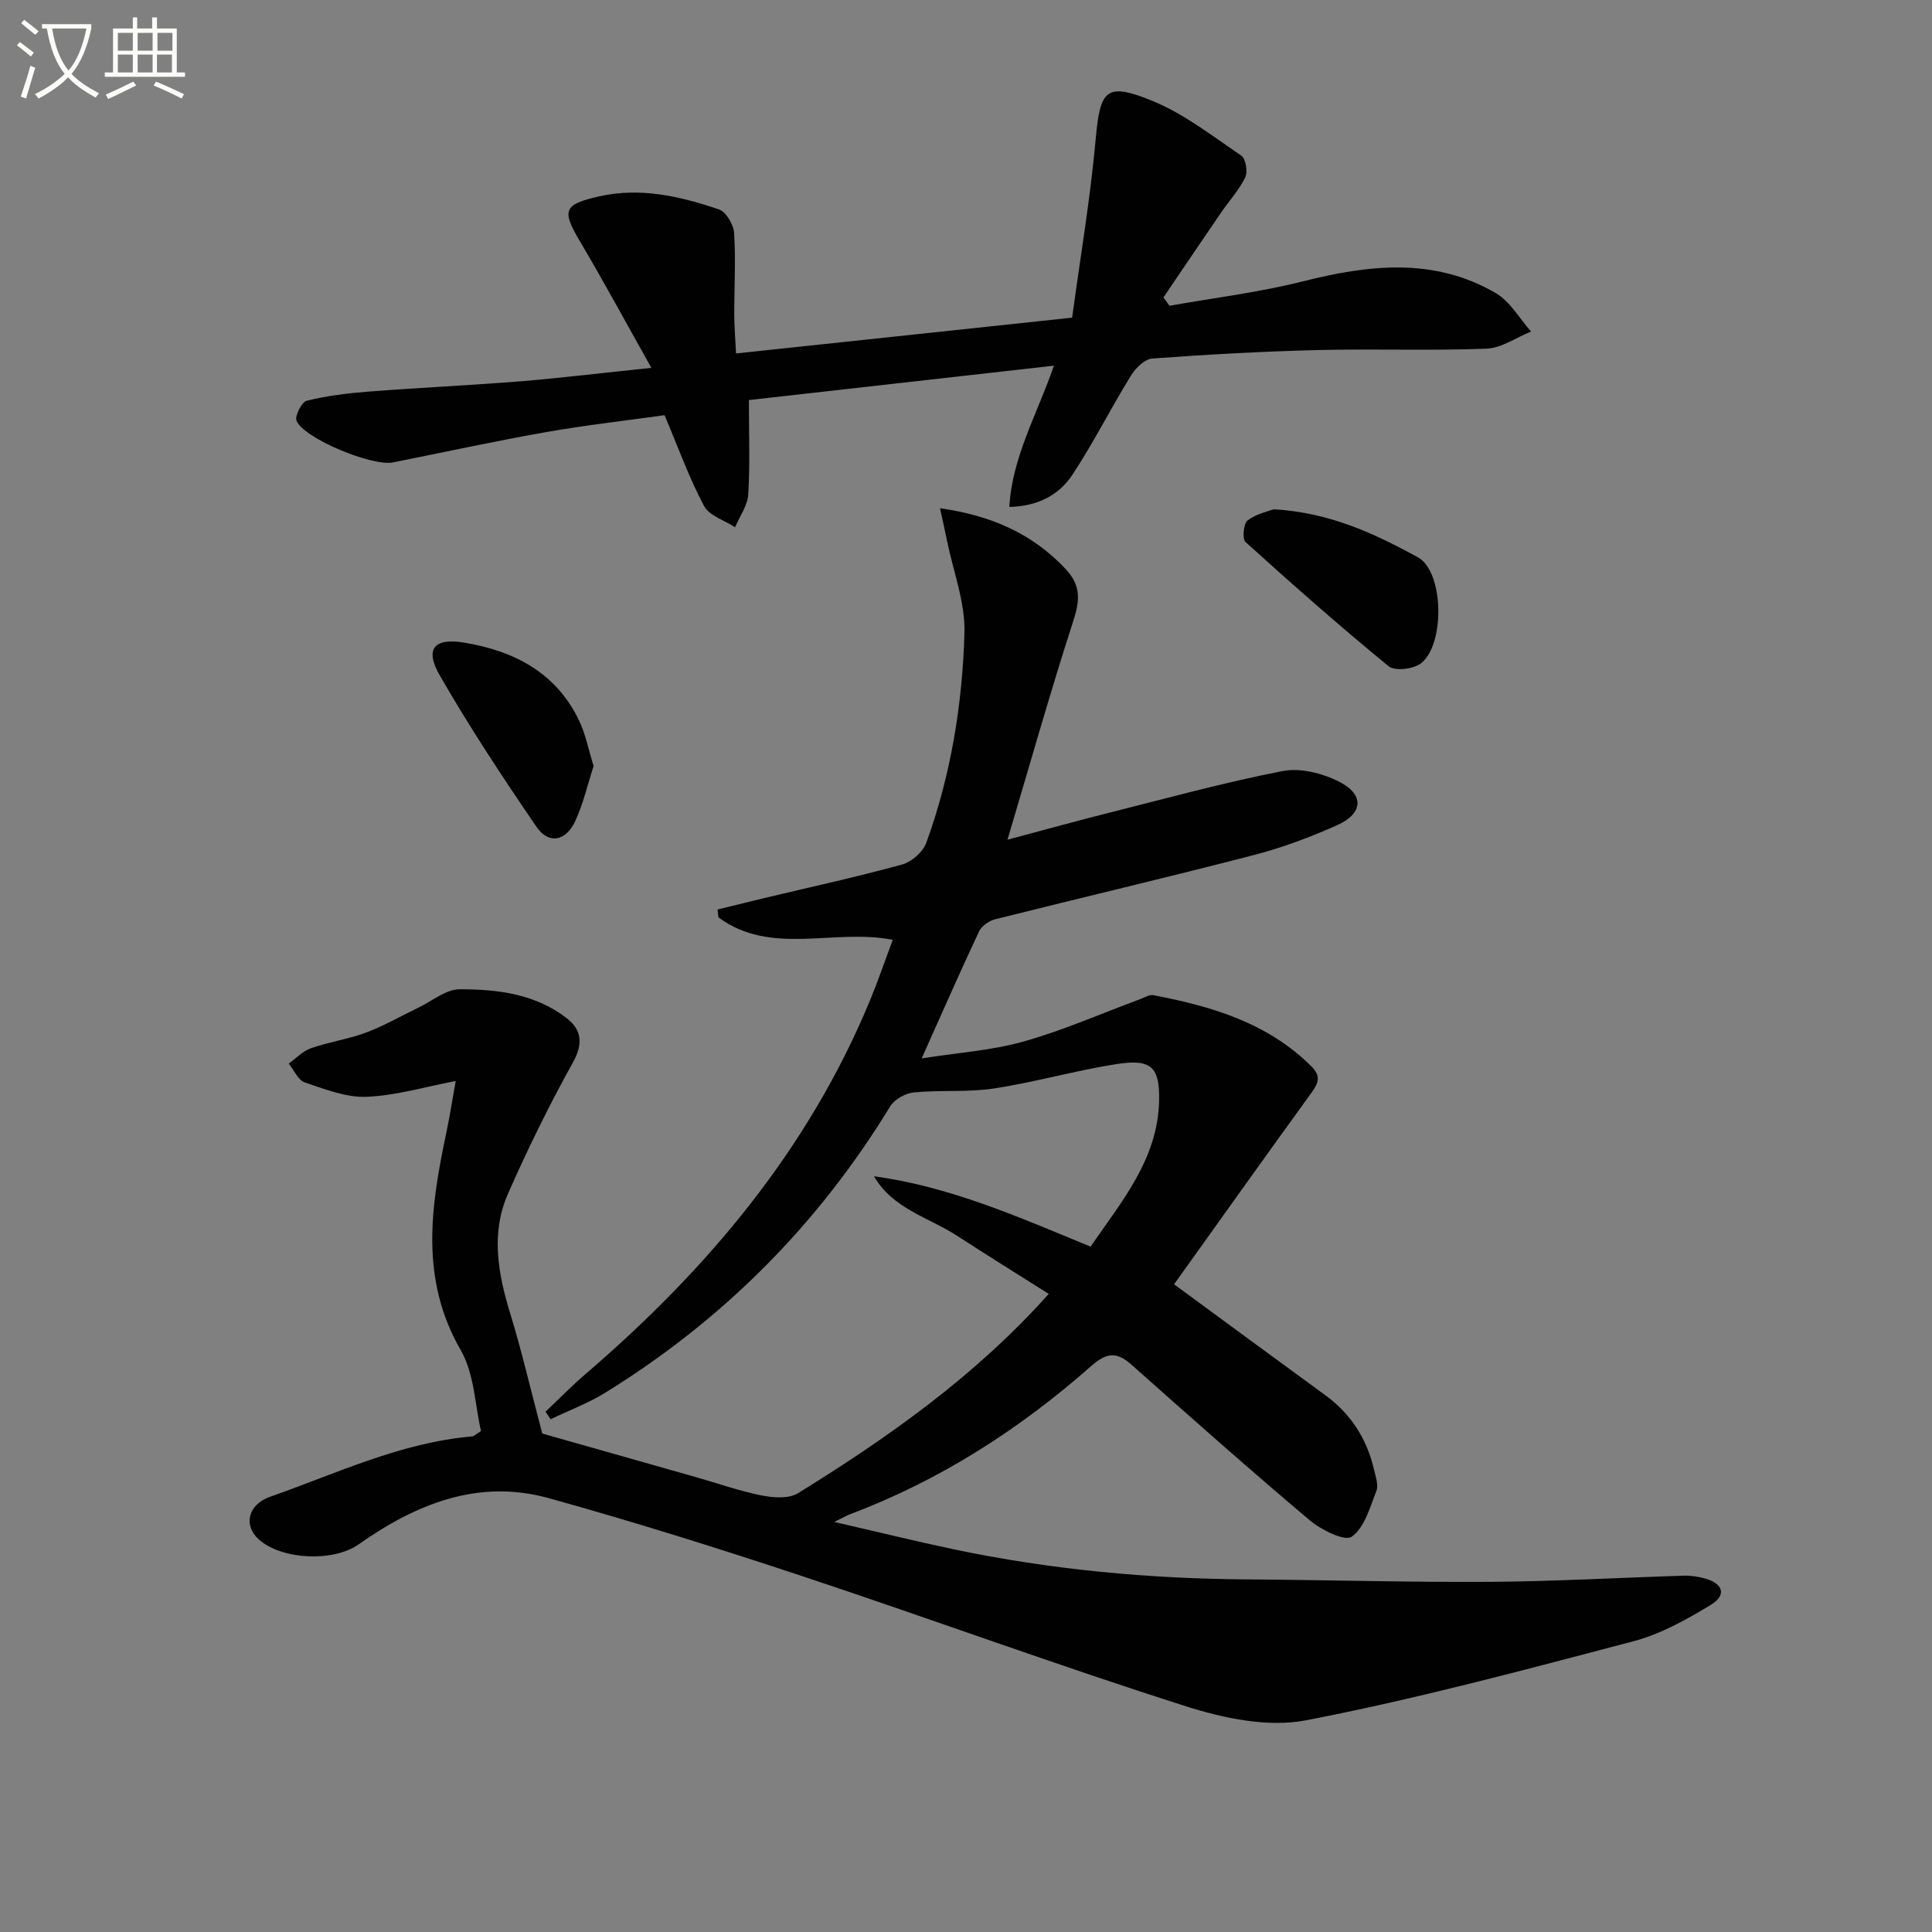
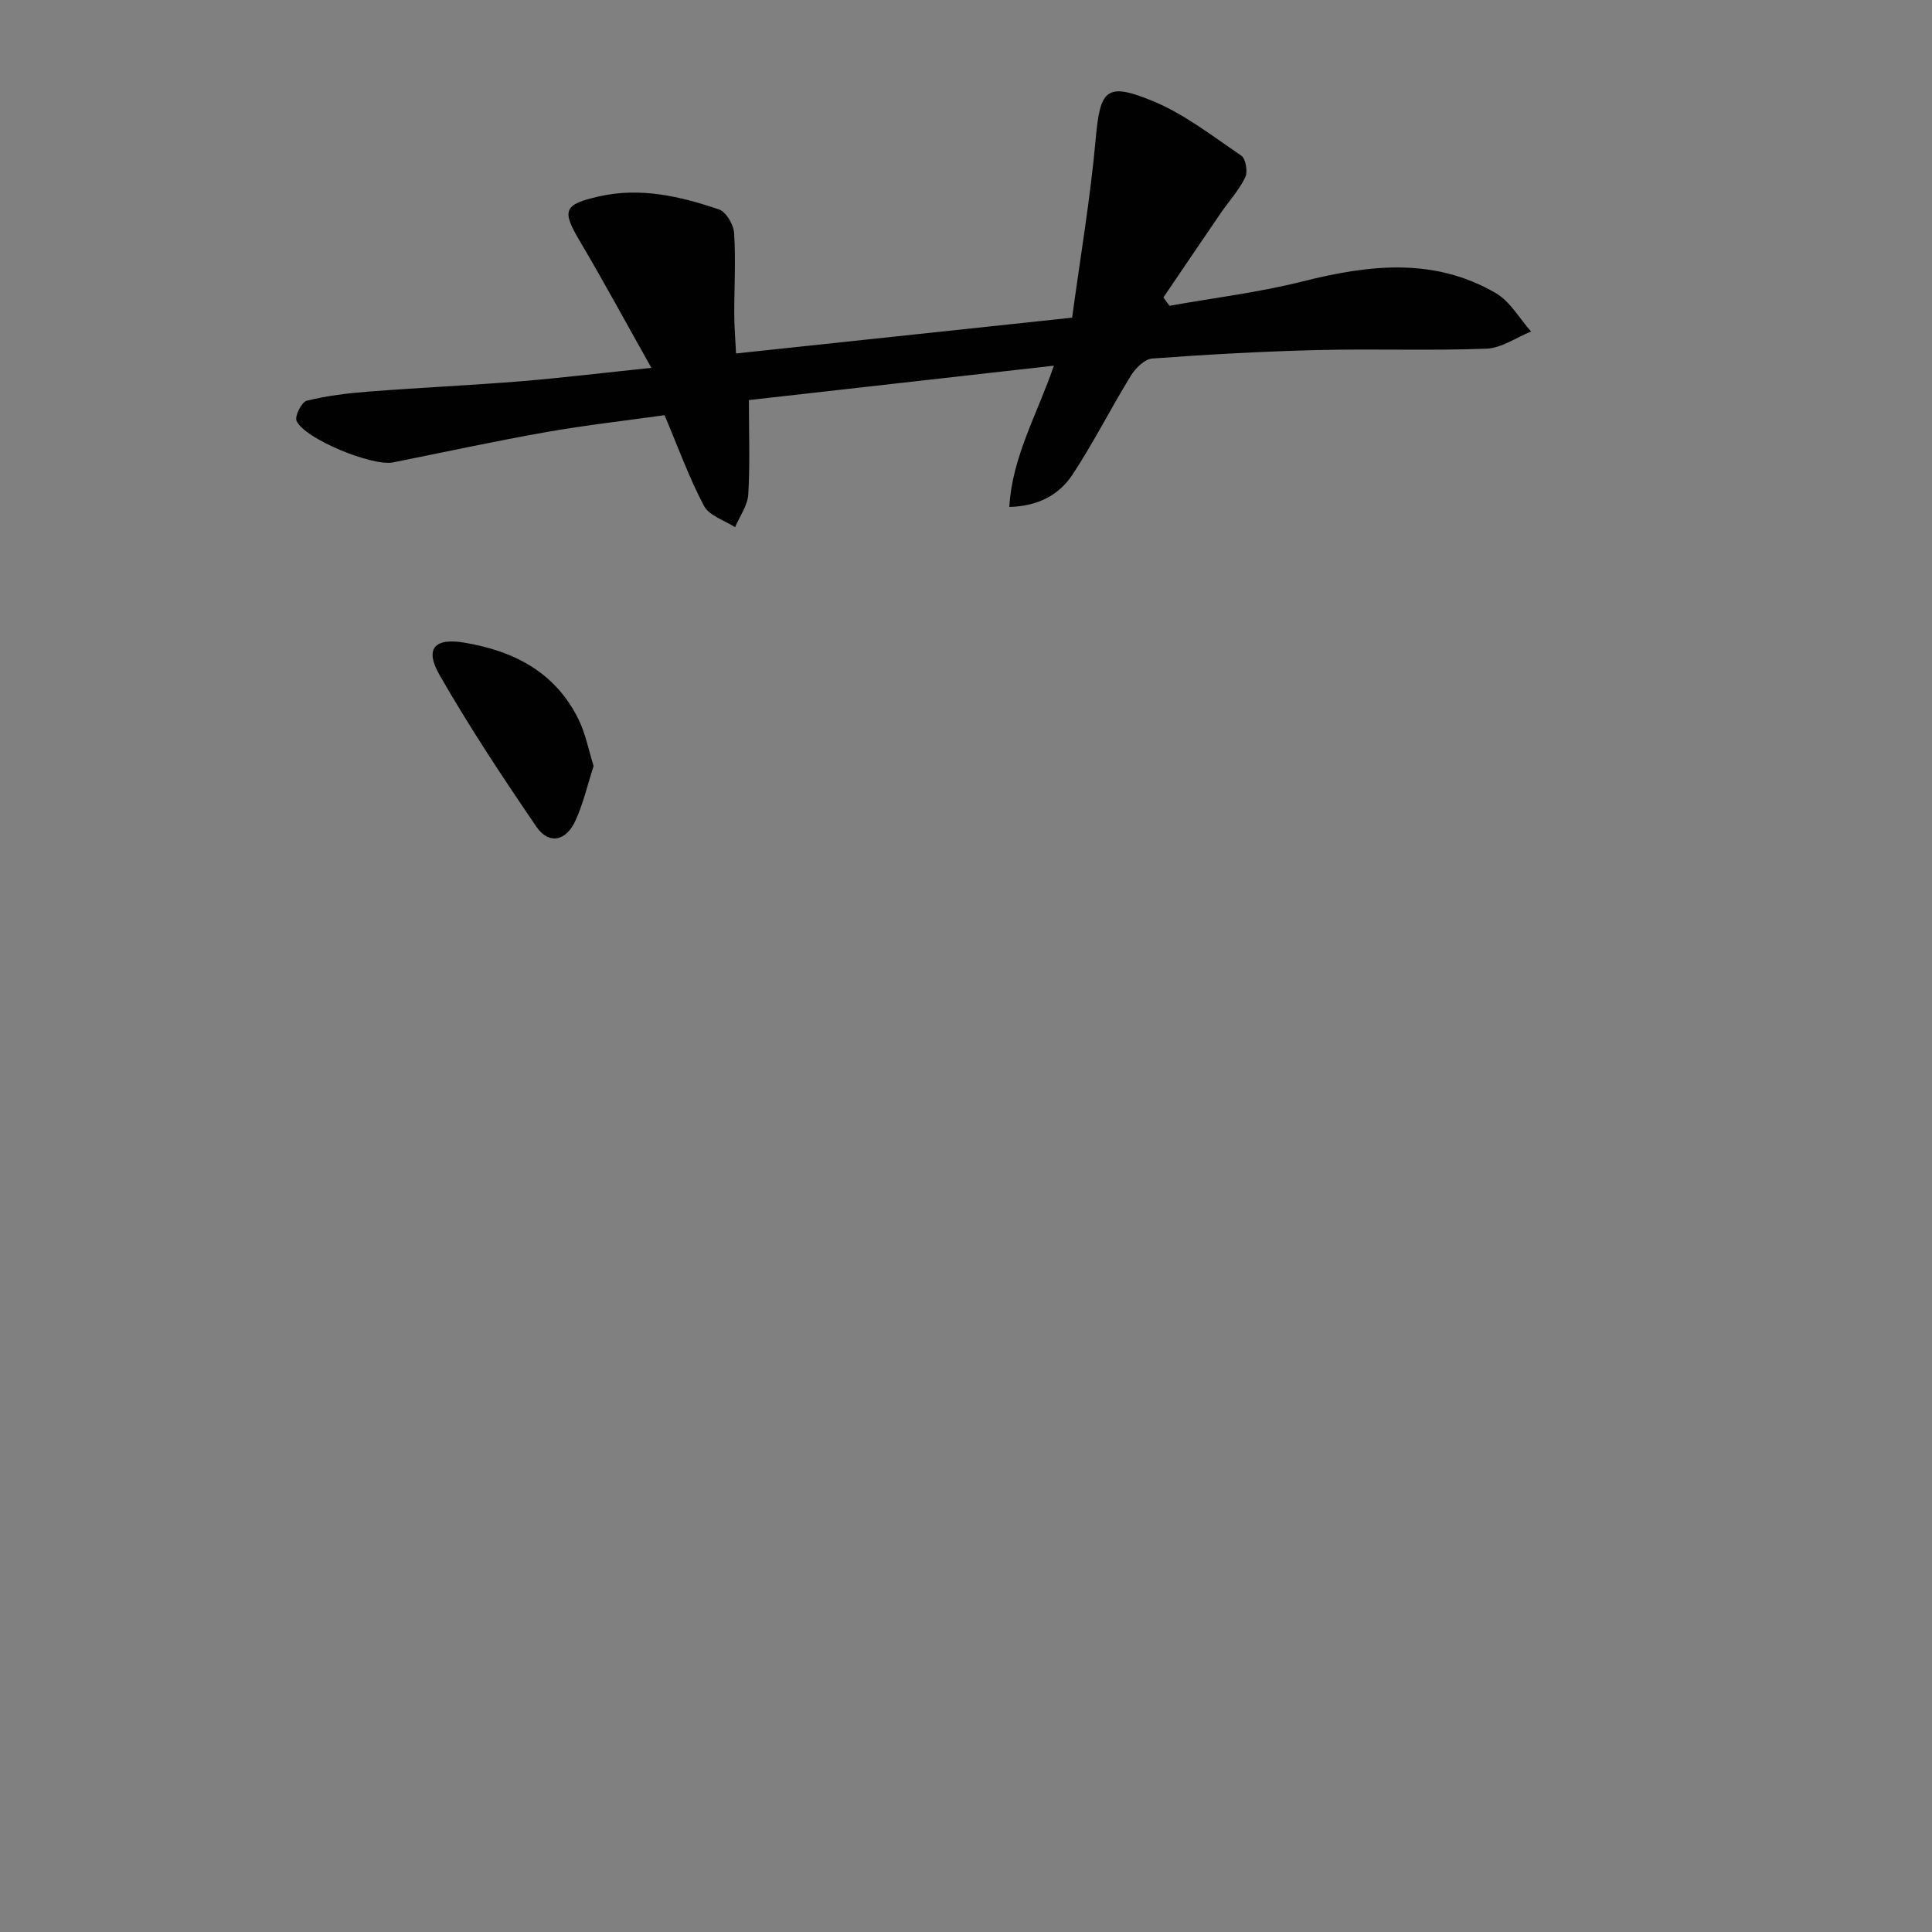
<svg xmlns="http://www.w3.org/2000/svg" enable-background="new 0 0 400 400" viewBox="0 0 400 400">
  <rect x="0" y="0" width="400" height="400" fill="#808080" stroke="none" />
-   <path d="m6.4 11.7c-1-.8-1.9-1.6-2.9-2.3l.6-.7c.9.7 1.9 1.4 2.9 2.2zm-2.1 8.3c.7-2.1 1.4-4.2 2-6.4.2.1.6.3 1 .4-.7 2.3-1.3 4.4-1.9 6.4zm3-12.8c-1.1-.9-2.1-1.7-2.9-2.4l.6-.7c1 .8 2 1.5 3 2.4zm1.4-1.3v-.9h10.2v.9c-.9 4.2-2.3 7.3-4.1 9.4 1.3 1.4 3.2 2.7 5.7 4-.2.2-.4.5-.7.9-2.5-1.4-4.4-2.7-5.7-4.2-1.4 1.5-3.5 3-6.1 4.4 0 0 0 0-.1-.1-.3-.4-.5-.7-.7-.8 2.7-1.3 4.7-2.8 6.2-4.2-1.8-2.2-3-5.3-3.7-9.4zm9.2 0h-7.1c.6 3.8 1.7 6.7 3.4 8.7 1.7-2 2.9-4.8 3.7-8.7z" fill="#fbfcfa" />
-   <path d="m31.6 3.6h.9v2.3h4.1v9.1h1.7v.9h-16.6v-.9h1.7v-9.1h4.1v-2.3h.9v2.3h3.1v-2.3zm-4 13.3.6.8c-1.9.9-3.8 1.9-5.8 2.8-.2-.3-.3-.6-.5-.9 2-.9 3.9-1.8 5.7-2.7zm-3.2-10.1v3.7h3.1v-3.7zm0 4.5v3.7h3.1v-3.7zm4.1-4.5v3.7h3.1v-3.7zm0 4.5v3.7h3.1v-3.7zm9.1 9.1c-2.1-1.1-4.1-2-5.8-2.7l.5-.8c2.2.9 4.1 1.8 5.8 2.6zm-1.9-13.6h-3.1v3.7h3.1zm-3.2 4.5v3.7h3.1v-3.7z" fill="#fbfcfa" />
  <g fill="#010101">
-     <path d="m99.59 296.28c-1.26-5.37-1.37-11.84-4.2-16.75-8.5-14.75-6.21-29.72-2.99-44.99.75-3.55 1.31-7.15 1.95-10.73-6.31 1.2-12.34 3.02-18.44 3.27-4.24.17-8.65-1.57-12.81-2.98-1.39-.47-2.23-2.55-3.32-3.89 1.52-1.09 2.9-2.59 4.59-3.18 3.75-1.31 7.76-1.88 11.48-3.27 3.71-1.39 7.19-3.42 10.78-5.14 2.83-1.36 5.67-3.79 8.51-3.8 7.82-.02 15.72.95 22.21 6 3.09 2.41 3.42 5.27 1.26 9.16-4.9 8.83-9.37 17.92-13.43 27.16-3.6 8.18-2.09 16.53.47 24.85 2.36 7.67 4.16 15.51 6.62 24.81 9.39 2.66 20.7 5.86 32.01 9.08 4.47 1.27 8.88 2.84 13.42 3.74 2.42.48 5.62.71 7.53-.47 18.7-11.58 36.63-24.19 51.9-41.26-6.47-4.09-12.78-8.02-19.02-12.06-5.87-3.8-13.23-5.54-17.16-12.29 15.8 2.12 30.09 8.5 44.84 14.56 6.45-9.4 13.93-18.1 14.19-30.22.15-6.96-1.6-8.7-8.78-7.58-8.51 1.33-16.86 3.75-25.38 5.05-5.44.83-11.08.29-16.59.82-1.75.17-4.03 1.42-4.92 2.88-14.93 24.48-34.6 44.22-58.96 59.27-3.56 2.2-7.56 3.7-11.36 5.52-.35-.52-.69-1.05-1.04-1.57 2.78-2.63 5.46-5.38 8.36-7.86 25.2-21.64 46.15-46.51 58.93-77.57 1.63-3.97 3.02-8.05 4.59-12.26-12.16-2.41-25.17 3.42-36.09-4.65-.06-.54-.11-1.09-.17-1.63 3.23-.79 6.46-1.59 9.69-2.37 9.53-2.27 19.1-4.36 28.54-6.95 1.96-.54 4.29-2.6 4.98-4.49 5.09-14 7.47-28.65 7.9-43.43.18-6.27-2.28-12.63-3.57-18.94-.45-2.2-.95-4.39-1.5-6.9 10.53 1.5 19.08 5.2 26.02 12.59 3.41 3.64 2.86 6.84 1.46 11.15-4.67 14.41-8.77 29-13.5 44.89 7.96-2.12 14.29-3.88 20.66-5.48 12.07-3.04 24.1-6.35 36.3-8.73 3.67-.72 8.28.46 11.73 2.22 5.22 2.65 4.96 6.56-.39 8.96-5.58 2.5-11.39 4.68-17.3 6.21-17.81 4.62-35.73 8.82-53.57 13.3-1.26.32-2.78 1.38-3.31 2.5-3.95 8.39-7.67 16.89-11.89 26.3 7.35-1.16 14.41-1.62 21.08-3.49 8.22-2.31 16.11-5.8 24.15-8.77.9-.33 1.91-.99 2.74-.83 12.03 2.3 23.57 5.68 32.64 14.66 2.06 2.04 1.64 3.42.13 5.49-9.63 13.28-19.14 26.66-28.48 39.71 10.69 7.84 20.96 15.42 31.28 22.94 5.35 3.9 8.67 9.1 10.13 15.5.33 1.44.95 3.16.47 4.37-1.34 3.39-2.47 7.61-5.11 9.45-1.46 1.02-6.35-1.43-8.74-3.45-12.46-10.51-24.66-21.33-36.84-32.16-3.07-2.73-5.16-2.54-8.33.26-14.83 13.08-31.28 23.66-49.88 30.67-.72.27-1.4.67-3.34 1.62 9.01 2.07 16.84 4 24.72 5.66 20.07 4.23 40.4 6.1 60.9 6.24 16.81.12 33.61.61 50.42.5 13.3-.09 26.59-.87 39.88-1.27 1.46-.04 2.99.19 4.4.59 3.74 1.07 4.47 3.44 1.16 5.45-5.04 3.07-10.43 6.07-16.07 7.55-22.46 5.91-44.95 11.95-67.73 16.35-7.84 1.51-16.98-.39-24.83-2.89-26.56-8.46-52.75-18.08-79.21-26.87-17.48-5.8-35.07-11.33-52.81-16.25-14.61-4.04-27.5 1.27-39.34 9.61-5.17 3.64-15.84 3.21-20.61-1.03-3.28-2.92-2.27-7.24 2.32-8.85 13.75-4.82 27.04-11.23 41.86-12.5.29 0 .55-.31 1.81-1.11z" />
    <path d="m134.86 76.16c-5.35-9.52-9.92-17.98-14.82-26.25-3.78-6.37-3.34-7.58 3.9-9.23 8.64-1.97 16.87-.05 24.92 2.68 1.47.5 3.02 3.14 3.13 4.89.36 5.63.02 11.3.03 16.96.01 2.45.22 4.9.37 7.97 23.23-2.48 45.96-4.9 69.58-7.41 1.68-12.39 3.77-24.64 4.88-36.97.92-10.18 2.1-11.86 11.68-7.94 6.61 2.7 12.48 7.3 18.46 11.36.93.63 1.38 3.33.83 4.48-1.28 2.65-3.35 4.9-5.04 7.36-3.99 5.83-7.94 11.68-11.91 17.52.42.58.84 1.15 1.26 1.73 9.18-1.64 18.49-2.76 27.5-5.03 13.74-3.46 27.24-5.07 40.08 2.42 2.96 1.73 4.88 5.25 7.28 7.94-3.08 1.24-6.12 3.43-9.24 3.55-11.6.44-23.23 0-34.84.28-11.46.28-22.92.92-34.35 1.76-1.58.12-3.46 1.99-4.42 3.54-4.16 6.76-7.74 13.9-12.11 20.52-2.71 4.1-6.98 6.51-13.06 6.67.59-10.36 5.69-19 9.23-29.25-21.64 2.44-42.73 4.81-63.15 7.12 0 6.99.25 13.28-.13 19.53-.14 2.31-1.78 4.54-2.73 6.8-2.2-1.44-5.35-2.38-6.43-4.41-3.09-5.82-5.33-12.08-8.17-18.79-7.9 1.11-16.27 2.05-24.56 3.51-10.6 1.87-21.12 4.16-31.68 6.27-4.25.85-18.29-4.88-19.95-8.6-.43-.96 1.06-3.92 2.1-4.17 4.15-1.03 8.46-1.56 12.75-1.89 10.6-.82 21.23-1.31 31.83-2.16 8.54-.72 17.04-1.75 26.78-2.76z" />
-     <path d="m263.69 105.44c11.84.69 21 5.13 29.83 9.91 5.5 2.98 5.68 18.33.58 22.05-1.58 1.15-5.34 1.58-6.61.53-10.11-8.28-19.92-16.94-29.62-25.71-.71-.64-.42-3.83.44-4.48 1.84-1.39 4.35-1.9 5.38-2.3z" />
+     <path d="m263.69 105.44z" />
    <path d="m122.9 158.59c-1.27 3.93-2.15 7.82-3.78 11.36-1.97 4.28-5.53 4.93-8.08 1.19-6.99-10.23-13.84-20.6-20.01-31.34-3.17-5.52-1.08-7.78 5.09-6.75 10.32 1.72 18.93 6.16 23.71 16 1.41 2.9 2.02 6.19 3.07 9.54z" />
  </g>
</svg>